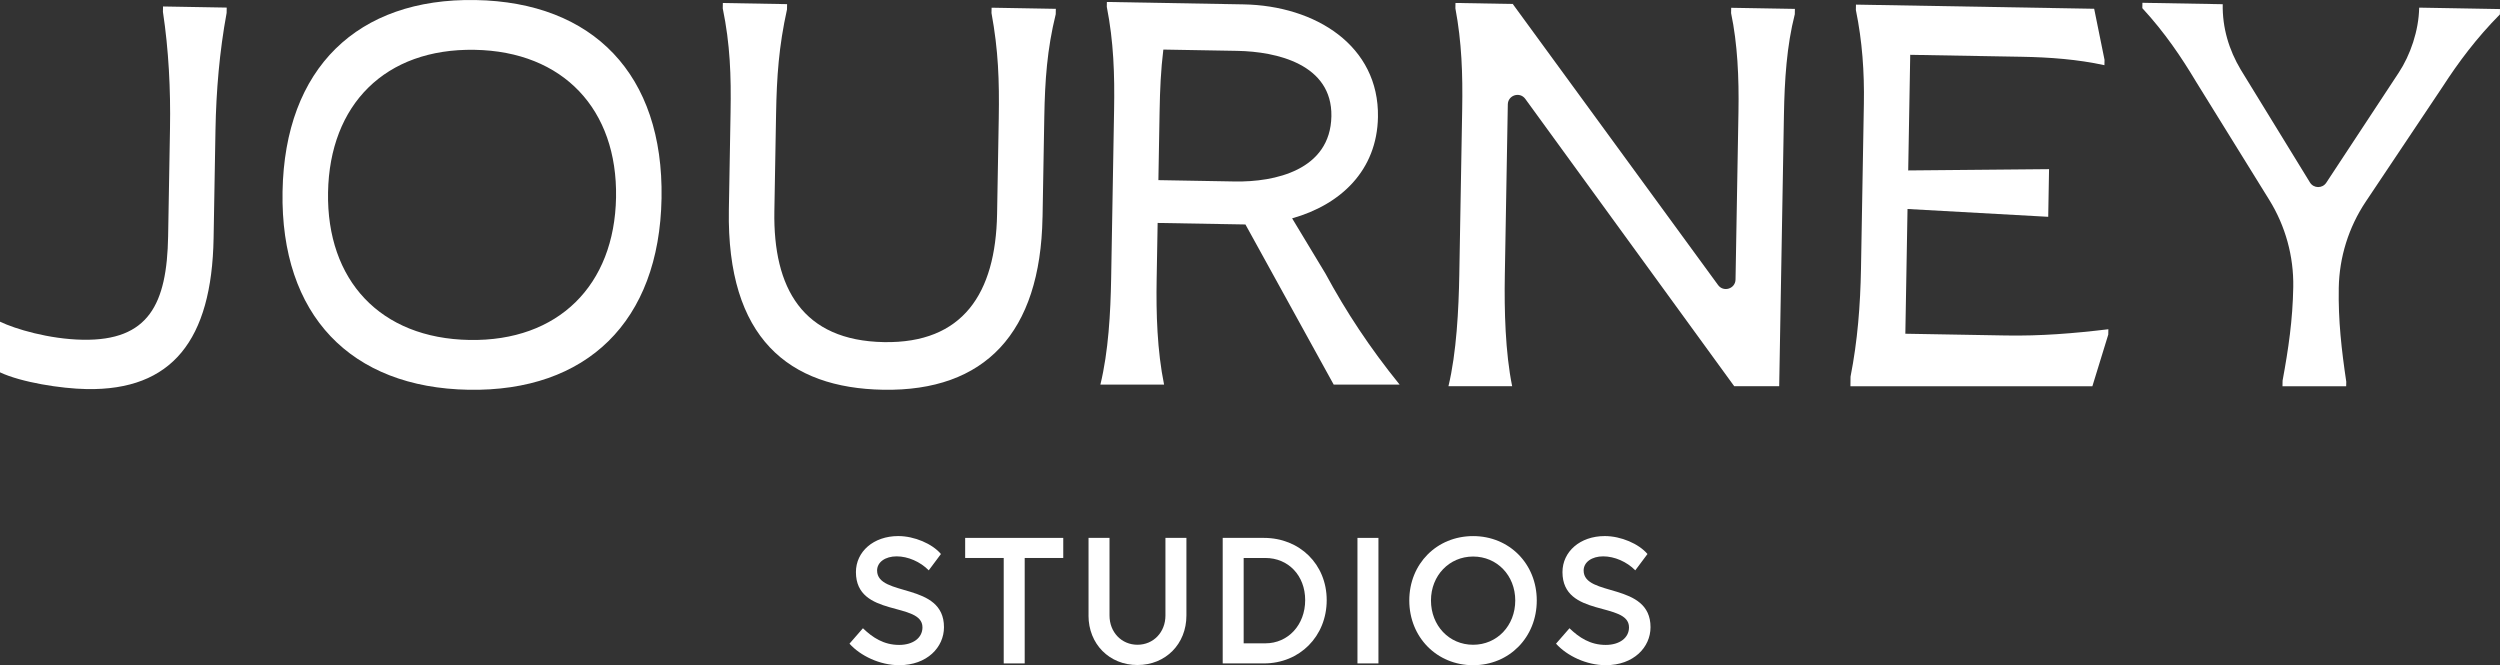
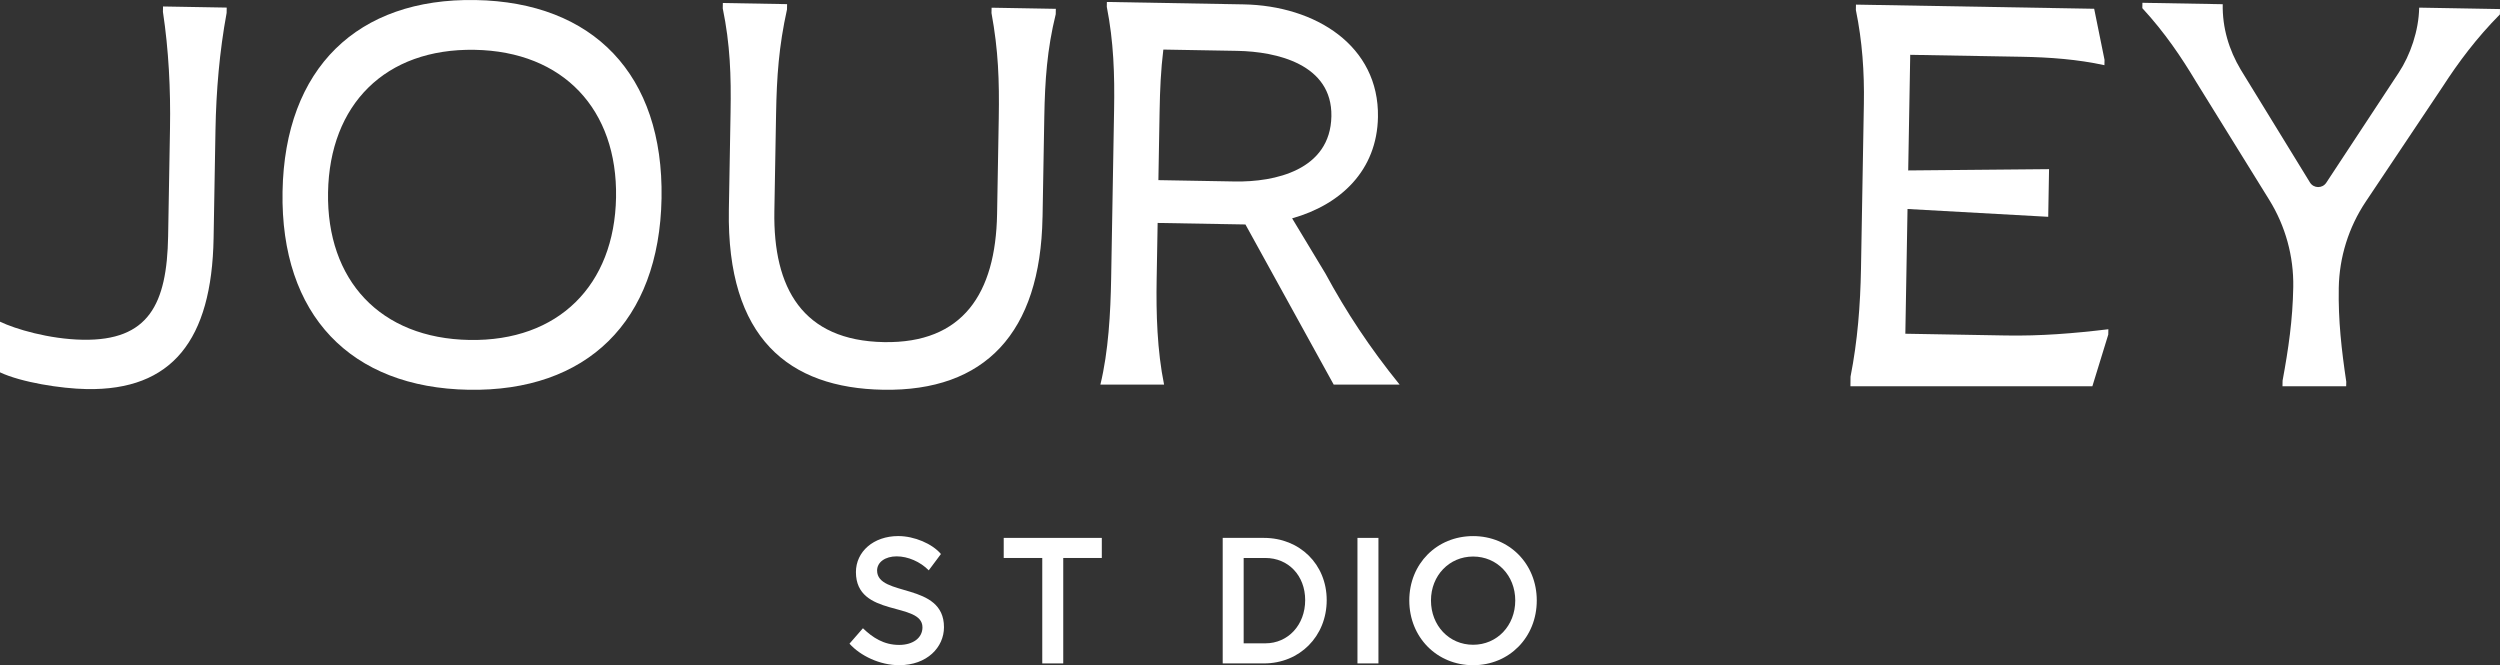
<svg xmlns="http://www.w3.org/2000/svg" id="Layer_2" data-name="Layer 2" viewBox="0 0 1823.6 485.23">
  <rect x="0" y="0" width="1823.6" height="485.23" fill="#333333" stroke="none" />
  <defs>
    <style>
      .cls-1 {
        fill: #fff;
      }
    </style>
  </defs>
  <g id="Layer_1-2" data-name="Layer 1">
    <g>
      <g>
        <path class="cls-1" d="M686.35,404.13l-8.89,11.9c-6.15-6.28-15.17-10.2-23.41-10.2s-14.26,4.19-14.26,10.33c0,19.49,48.79,8.24,48.79,41.33,0,14.65-12.3,27.73-32.7,27.73-14,0-28.25-6.8-36.23-15.7l9.81-11.25c7.06,6.8,15.17,12.16,26.42,12.16,10.07,0,17-5.1,17-12.82,0-18.97-48.53-6.93-48.53-40.29,0-14.91,12.82-26.29,30.87-26.29,11.77,0,24.85,5.62,31.13,13.08Z" />
-         <path class="cls-1" d="M775.57,407.01h-28.12v76.91h-15.3v-76.91h-28.12v-14.65h71.55v14.65Z" />
-         <path class="cls-1" d="M794.02,448.99v-56.64h15.3v56.64c0,12.16,8.76,21.32,20.4,21.32s20.4-9.16,20.4-21.32v-56.64h15.3v56.64c0,20.8-15.17,36.1-35.71,36.1s-35.71-15.3-35.71-36.1Z" />
+         <path class="cls-1" d="M775.57,407.01v76.91h-15.3v-76.91h-28.12v-14.65h71.55v14.65Z" />
        <path class="cls-1" d="M967.75,437.75c0,26.42-19.75,46.17-45.78,46.17h-30.08v-91.56h30.08c26.03,0,45.78,19.23,45.78,45.39ZM952.05,437.75c0-17.92-12.29-30.74-29.04-30.74h-15.83v62.26h15.83c16.61,0,29.04-13.47,29.04-31.52Z" />
        <path class="cls-1" d="M1005.49,392.36v91.56h-15.3v-91.56h15.3Z" />
        <path class="cls-1" d="M1120.98,438.01c0,26.81-20.01,47.22-46.43,47.22s-46.56-20.4-46.56-47.22,20.14-46.96,46.56-46.96,46.43,20.27,46.43,46.96ZM1043.81,438.01c0,18.31,13.21,32.31,30.74,32.31s30.74-14,30.74-32.31-13.34-32.05-30.74-32.05-30.74,13.86-30.74,32.05Z" />
-         <path class="cls-1" d="M1201.73,404.13l-8.89,11.9c-6.15-6.28-15.17-10.2-23.41-10.2s-14.26,4.19-14.26,10.33c0,19.49,48.79,8.24,48.79,41.33,0,14.65-12.29,27.73-32.7,27.73-14,0-28.25-6.8-36.23-15.7l9.81-11.25c7.06,6.8,15.17,12.16,26.42,12.16,10.07,0,17-5.1,17-12.82,0-18.97-48.53-6.93-48.53-40.29,0-14.91,12.82-26.29,30.87-26.29,11.77,0,24.85,5.62,31.13,13.08Z" />
      </g>
      <g>
        <path class="cls-1" d="M482.56,144.58c-1.57,90.21-54.81,141.22-140.71,139.73-85.91-1.51-137.32-54.35-135.75-144.55C207.67,49.55,260.91-1.47,346.81.03c85.91,1.5,137.32,54.35,135.75,144.54ZM239.29,140.33c-1.12,64.03,37.98,106.51,103.19,107.65,64.82,1.14,105.77-39.94,106.89-103.99,1.12-64.03-38.37-106.52-103.19-107.65-65.21-1.14-105.77,39.94-106.89,103.99Z" />
        <path class="cls-1" d="M760.45,158.6c-1.48,84.34-42.06,126.99-116.25,125.7-68.72-1.21-114.18-37.54-112.54-131.25l1.24-71.07c.47-26.94-.3-49.61-5.7-75.88l.07-3.9,46.86.82-.07,3.9c-5.94,26.85-7.5,49.08-7.97,76.42l-1.24,70.68c-.98,56.23,20.61,94.49,79.97,95.53,57.4,1,81.47-35.3,82.49-93.48l1.22-69.9c.47-27.34-.31-49.61-5.3-76.65l.07-3.9,46.86.82-.07,3.9c-6.31,25.67-7.87,48.3-8.34,74.84l-1.28,73.41Z" />
        <path class="cls-1" d="M844.43,162.64l-.72,41c-.44,24.99.38,52.22,5.42,76.92h-46.54.07c5.89-24.12,7.42-52.51,7.86-77.5l2.14-122.62c.46-26.16-.3-50-5.32-75.48l.06-3.52,99.57,1.75c52.72.92,99.07,30.24,98.17,82.18-.68,39.04-27.28,63.97-62.61,73.9l24.29,40.26c15.14,28,32.33,54.08,54.12,81.02h-48.09l-64.38-116.81-64.04-1.11ZM844.97,131.4l55.84.98c28.89.5,69.67-8.16,70.36-47.6.66-37.87-39.8-47.17-68.69-47.68l-53.89-.94c-1.82,14.81-2.46,29.25-2.73,44.87l-.88,50.38Z" />
-         <path class="cls-1" d="M1056.48,281.74h.07c5.9-24.5,7.48-56.11,7.92-81.49l2.11-120.66c.44-25.38-.32-48.83-4.97-73.52l.07-3.91,41.78.74,149.76,205.02c3.98,5.45,12.62,2.72,12.74-4.03l2.14-122.35c.44-24.99-.69-49.61-5.38-71.96l.07-3.9,46.47.8-.07,3.91c-5.87,22.94-7.48,47.91-7.92,73.29l-3.46,198.05h-32.8l-152.42-209.61c-3.98-5.46-12.62-2.73-12.74,4.03l-2.18,124.67c-.45,25.38.32,56.21,5.35,80.91h-46.54Z" />
        <path class="cls-1" d="M1349.78,281.74l.07-6.98c5.14-26.09,7.16-52.22,7.63-78.77l2.1-120.26c.4-23.04-1.16-45.72-5.84-68.46l.07-3.9,173.76,3.03,7.55,37.24-.07,3.91c-19.46-4.24-39.74-5.78-60.44-6.14l-81.22-1.42-1.47,84.34,102.74-.94-.61,34.76-102.63-5.7-1.59,90.99,73.41,1.28c25.38.44,49.24-1.49,74.68-4.55l-.07,3.9-11.59,37.68h-176.5Z" />
        <path class="cls-1" d="M1749.75,52.97c8.42-12.74,14.6-30.61,14.89-47.4l58.96,1.04-.07,3.9c-17.1,17.28-30.3,35.01-41.54,52.39l-56.3,84.18c-12.47,18.65-19.31,40.49-19.7,62.92h0c-.42,23.82,1.99,44.98,5.48,68.47l-.07,3.27h-46.46l.07-4.09c4.31-23.36,7.37-44.41,7.79-68.23h0c.39-22.43-5.68-44.51-17.49-63.58l-53.32-86.08c-10.63-17.77-22.81-35.95-39.29-53.81l.07-3.91,58.57,1.03c-.3,17.19,4.5,33.28,13.23,47.88l50.41,82.15c2.7,4.4,9.05,4.5,11.89.19l52.89-80.33Z" />
        <path class="cls-1" d="M118.92,4.72l-.07,3.9c4.2,27.81,5.65,56.74,5.16,84.86l-1.37,78.87c-.87,49.59-14.22,76.31-62.26,75.47-24.6-.43-49.47-7.89-60.31-13.16v.03s-.05-.02-.07-.03v36.93c15.5,7.3,44.53,11.89,63.27,12.22,62.08,1.08,91.24-35.52,92.54-110.1l1.37-78.87c.5-28.51,2.95-57.37,8.13-85.41l.07-3.9-46.47-.81Z" />
      </g>
    </g>
  </g>
</svg>